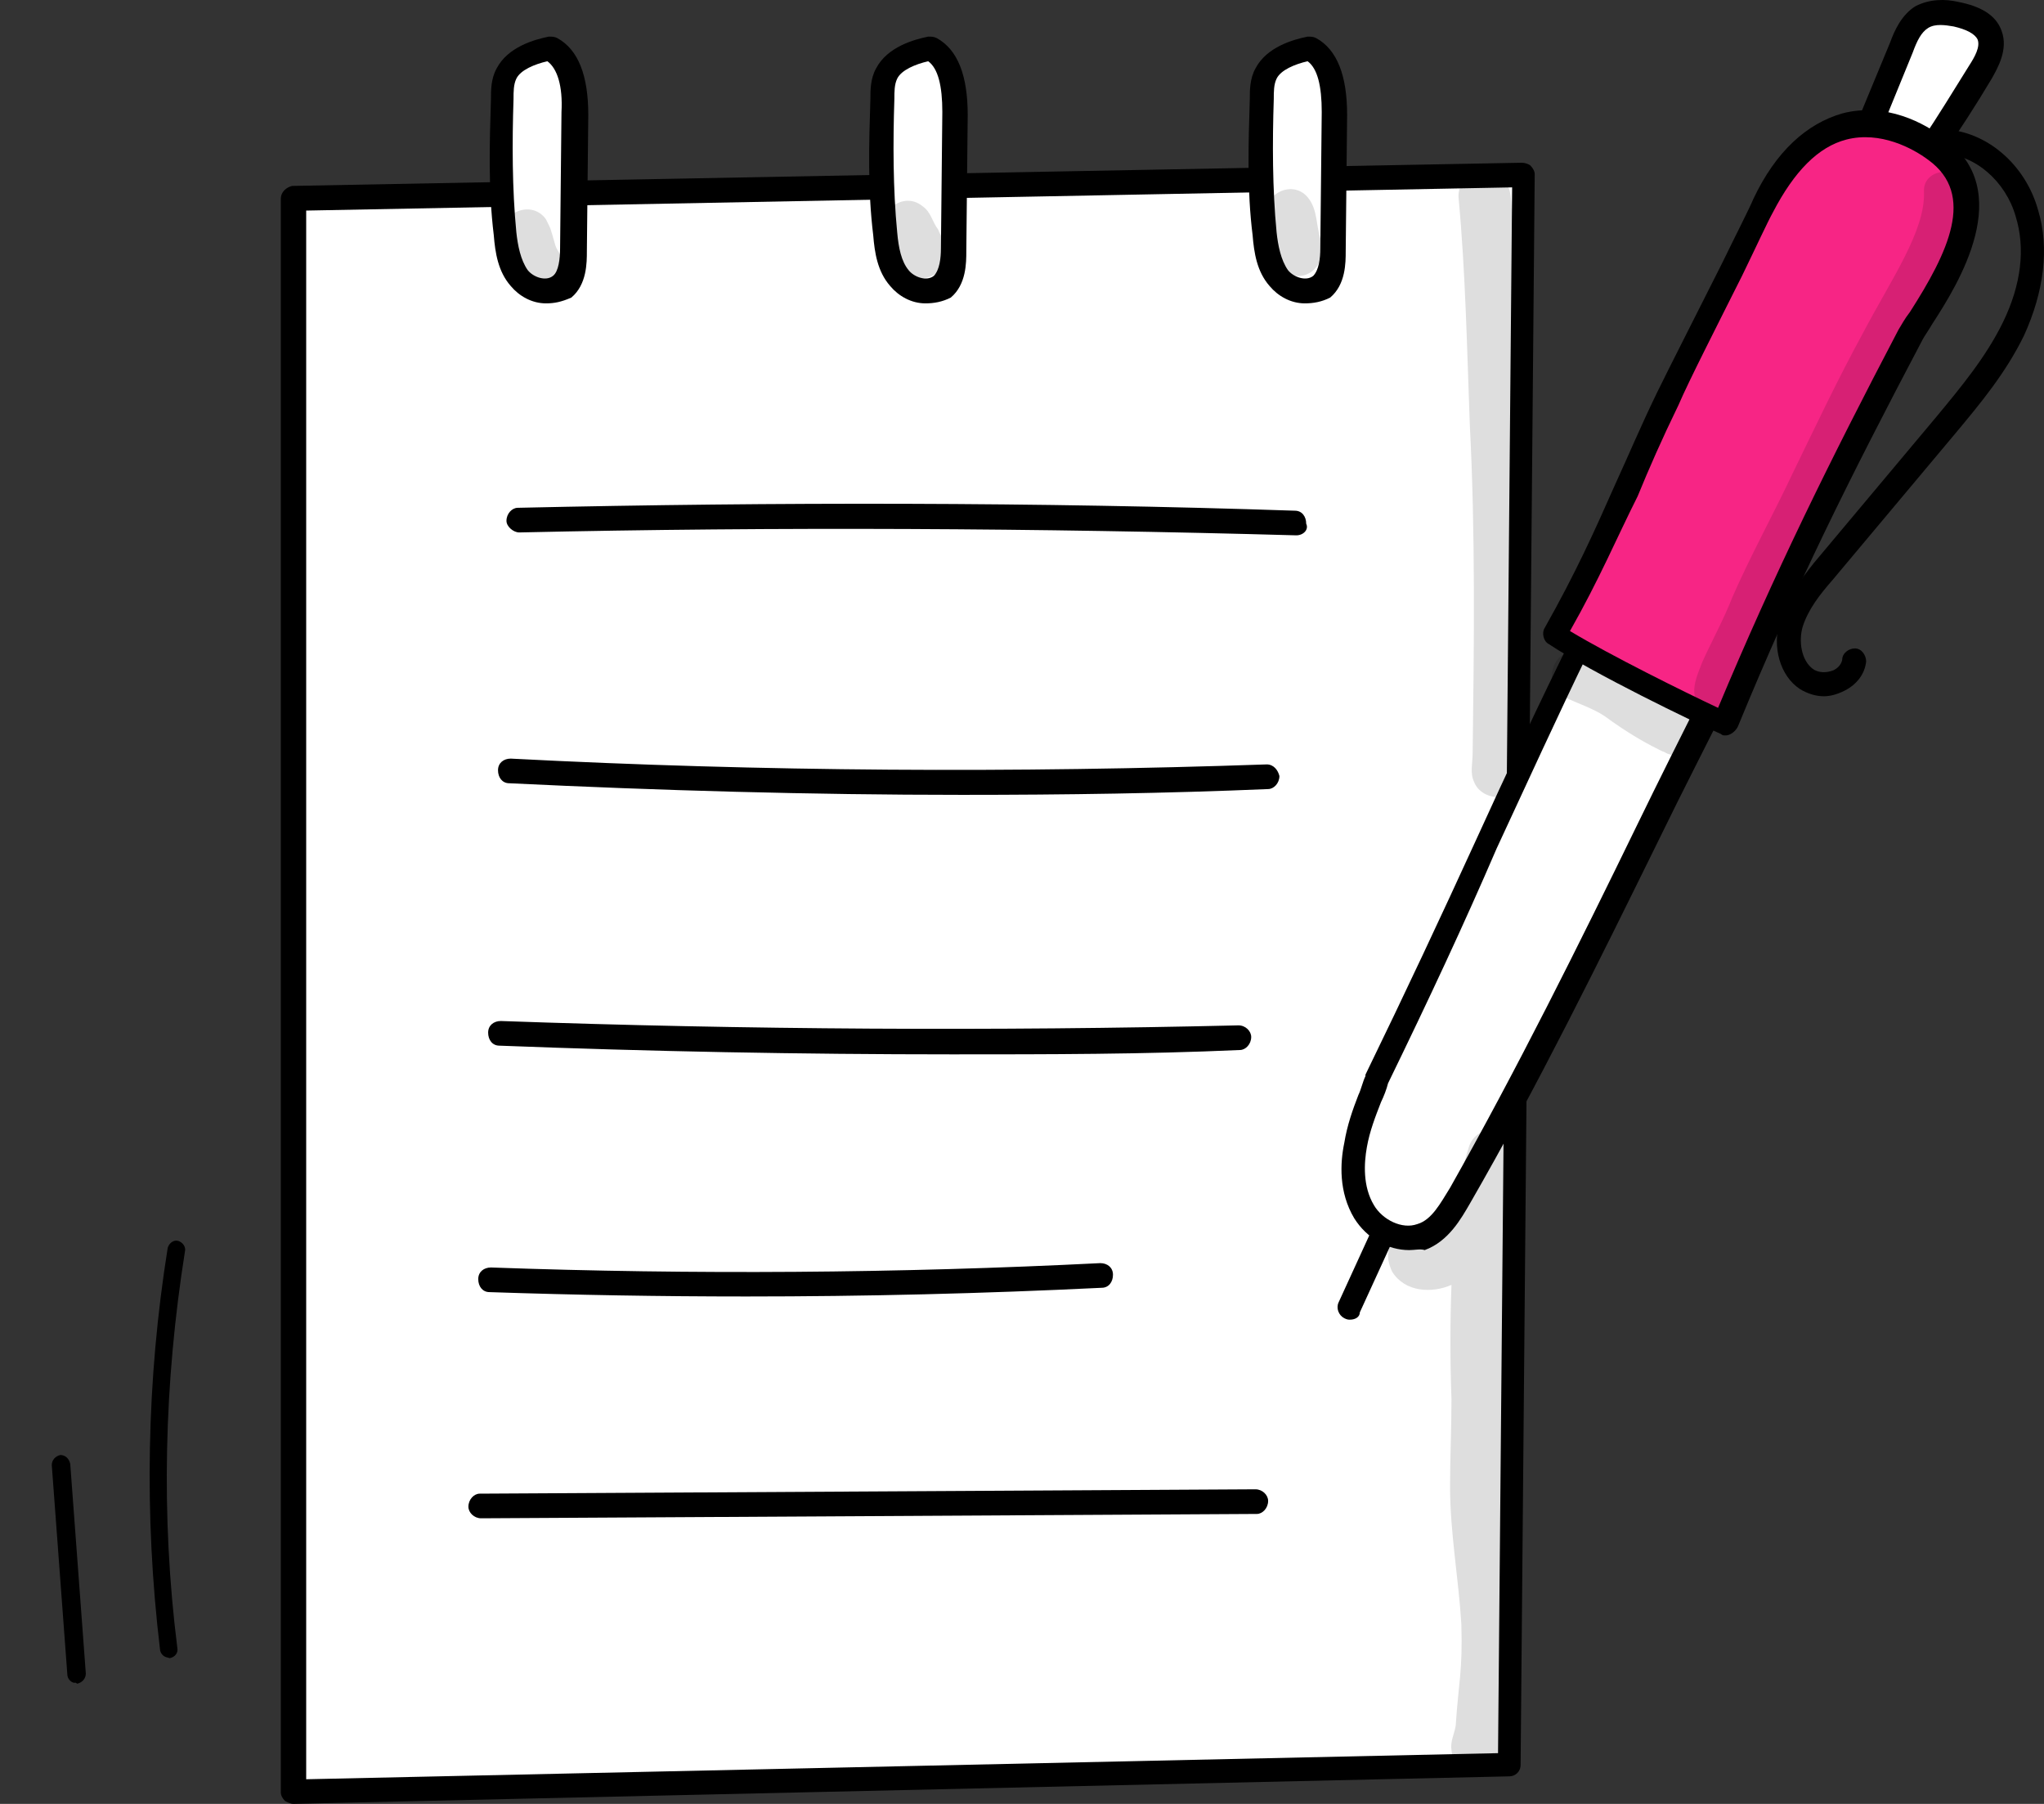
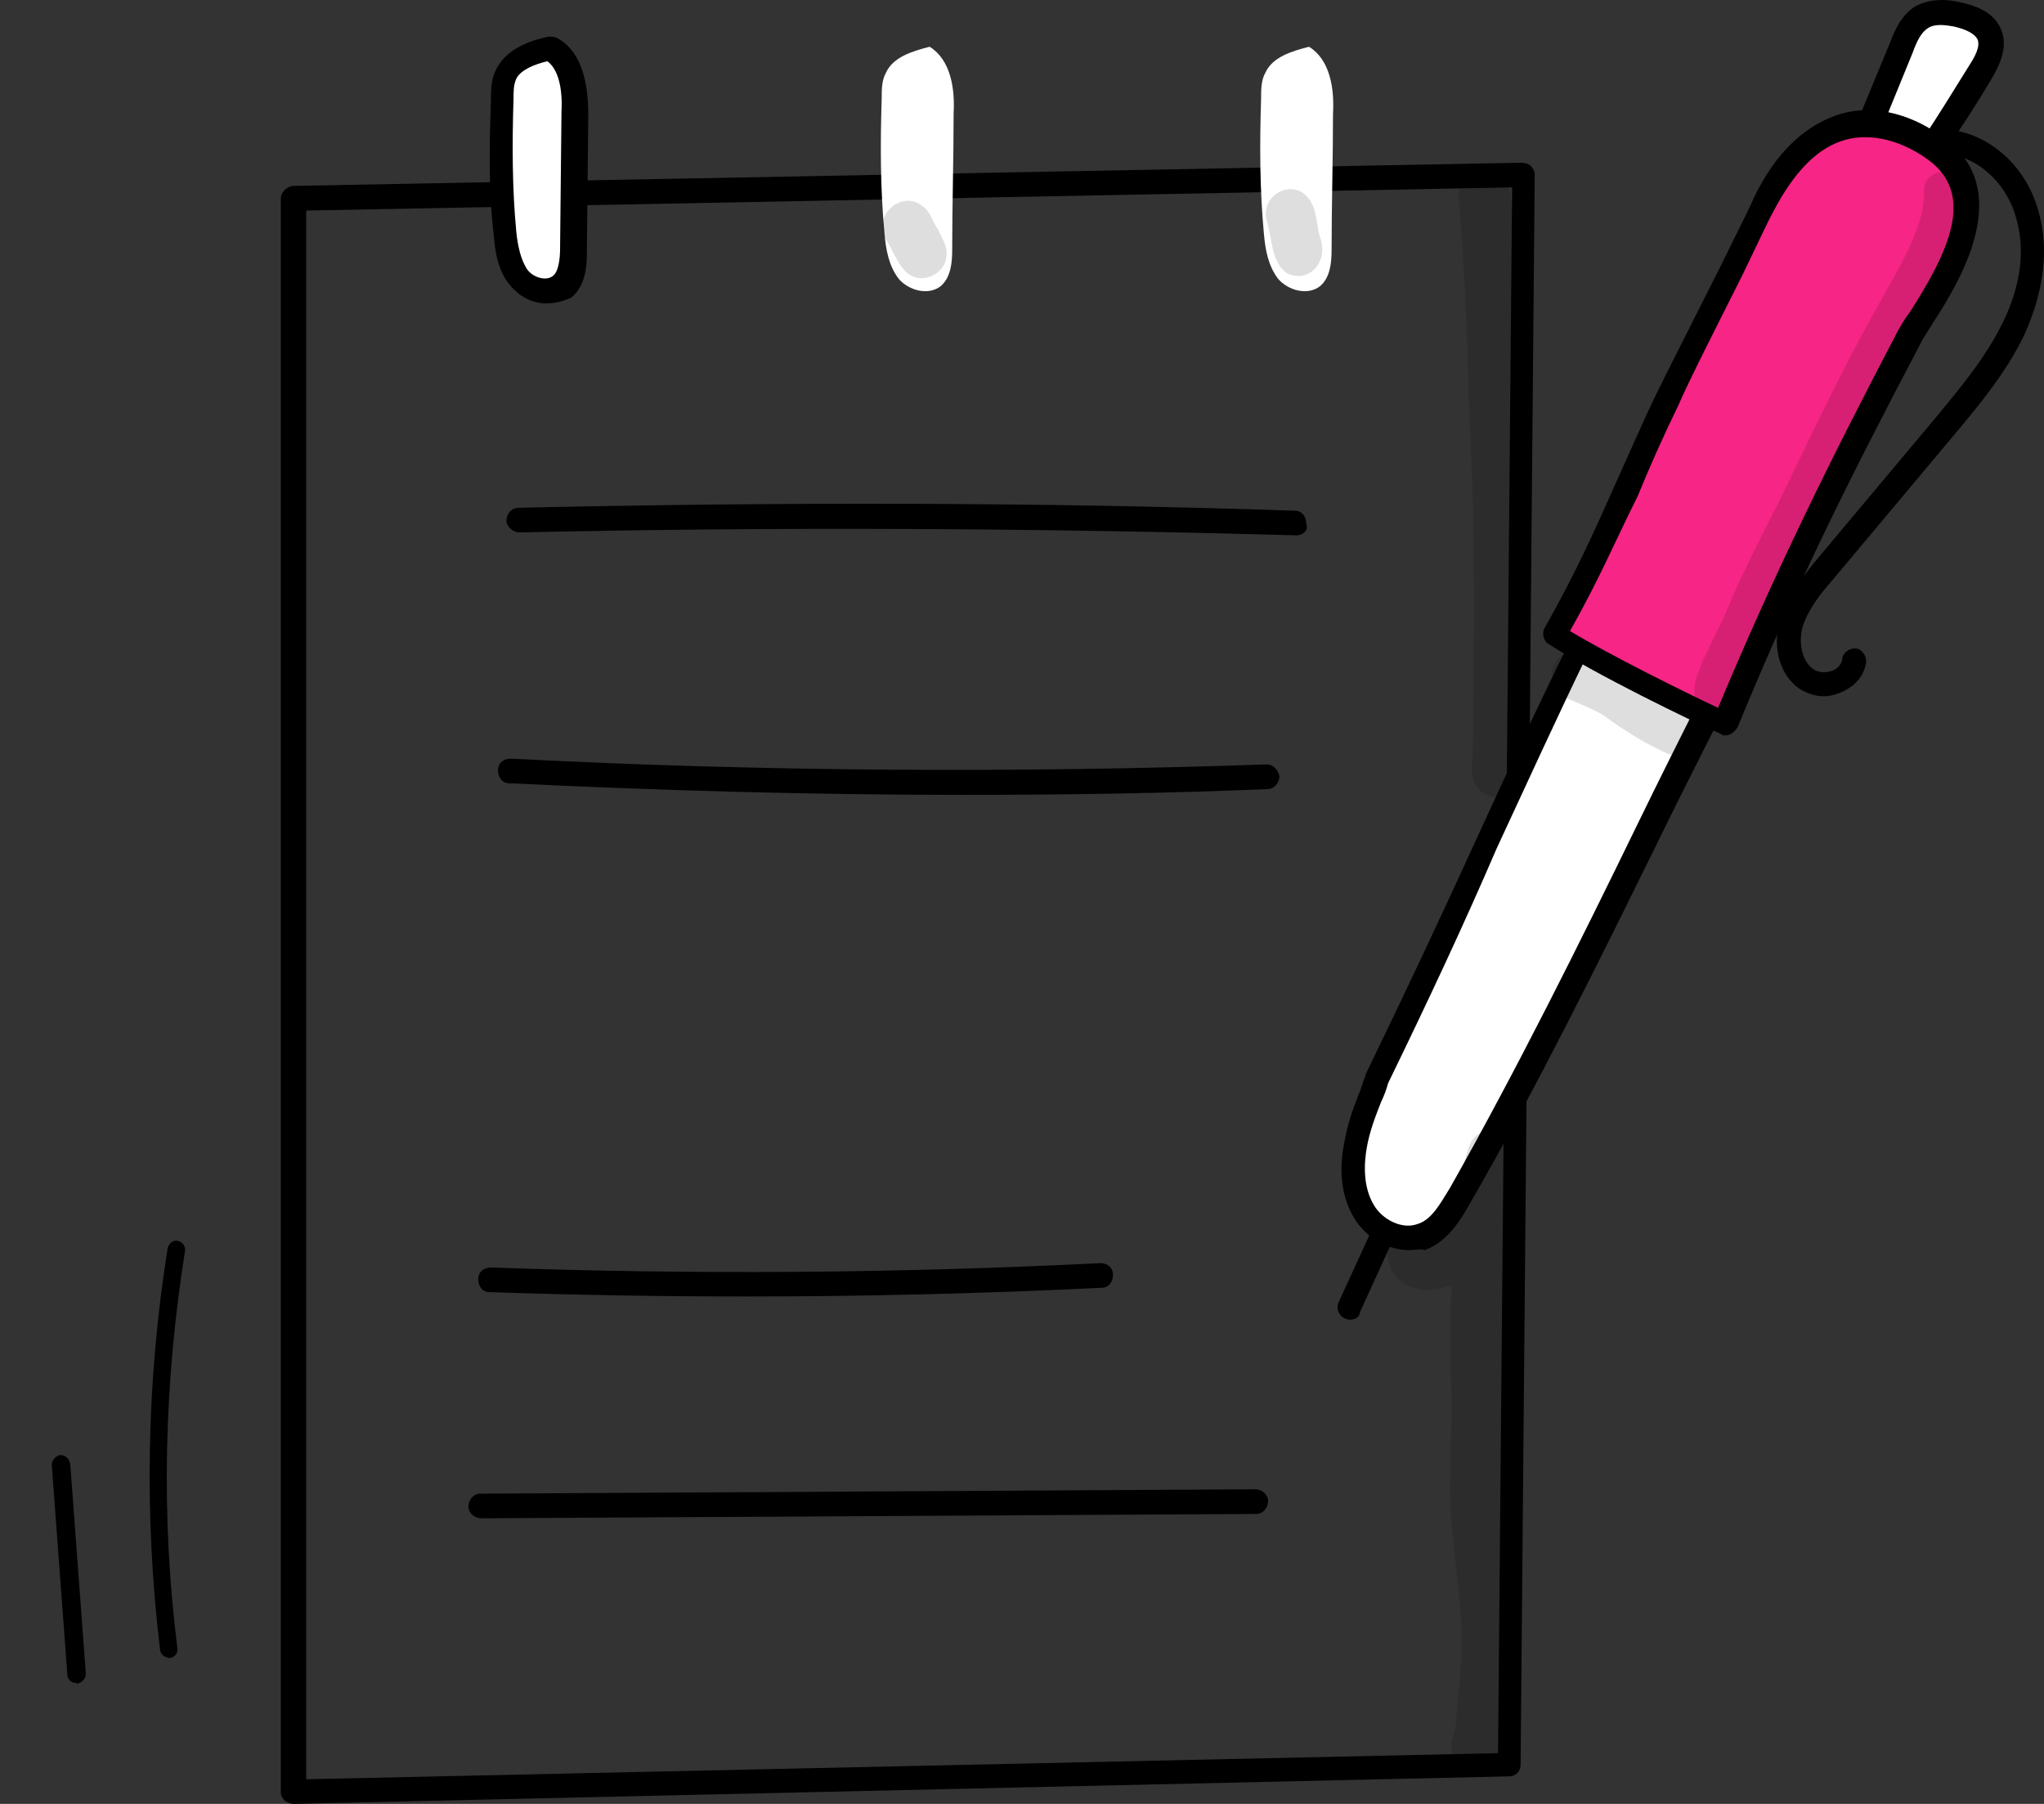
<svg xmlns="http://www.w3.org/2000/svg" width="170" height="150" viewBox="0 0 170 150" fill="none">
  <rect x="0" y="0" width="170" height="150" fill="#333333" stroke="none" />
  <path d="M13.838 137.803C13.556 137.726 13.325 137.455 13.306 137.139C11.978 126.007 12.185 114.779 13.947 103.773C14.048 103.386 14.43 103.078 14.806 103.181C15.182 103.285 15.483 103.678 15.382 104.064C13.646 114.974 13.369 126.079 14.748 137.019C14.835 137.457 14.547 137.791 14.12 137.881C14.026 137.855 13.932 137.829 13.838 137.803Z" fill="black" />
  <path d="M6.134 139.926C5.852 139.849 5.62 139.578 5.602 139.262L4.306 121.823C4.312 121.411 4.601 121.076 5.028 120.987C5.429 120.994 5.754 121.29 5.842 121.729L7.138 139.167C7.131 139.58 6.842 139.914 6.416 140.004C6.253 139.856 6.228 139.952 6.134 139.926Z" fill="black" />
-   <path d="M24.411 16.546V149.036L125.532 146.866L126.705 14.617L24.411 16.546Z" fill="white" />
  <path d="M24.41 149.999C24.176 149.999 23.941 149.878 23.706 149.758C23.472 149.517 23.355 149.276 23.355 149.035V16.545C23.355 15.942 23.824 15.581 24.293 15.46L126.587 13.531C126.821 13.531 127.173 13.652 127.29 13.772C127.525 14.014 127.642 14.255 127.642 14.496L126.469 146.744C126.469 147.347 126 147.709 125.531 147.709L24.41 149.999ZM25.466 17.51V147.95L124.592 145.78L125.765 15.581L25.466 17.51Z" fill="black" />
  <path d="M155.68 9.916C156.501 7.867 157.323 5.938 158.144 3.888C158.496 2.924 158.965 1.96 159.903 1.357C160.725 0.875 161.78 0.995 162.719 1.116C163.892 1.357 165.182 1.718 165.534 2.803C165.886 3.768 165.3 4.973 164.713 5.817C163.423 7.987 162.015 10.037 160.607 12.207C160.255 12.689 160.021 13.05 159.552 13.412C159.2 13.653 158.73 13.774 158.261 13.774C157.205 13.774 156.15 13.292 155.563 12.448C154.976 11.604 154.976 10.278 155.68 9.916Z" fill="white" />
  <path d="M158.26 14.738C156.853 14.738 155.445 14.014 154.741 12.929C154.272 12.206 154.037 11.121 154.272 10.277C154.389 9.795 154.624 9.433 154.858 9.192L157.204 3.526C157.556 2.562 158.143 1.236 159.316 0.512C160.489 -0.09 161.78 -0.09 162.835 0.151C164.712 0.512 166.003 1.236 166.472 2.562C167.058 4.129 166.12 5.696 165.651 6.54C164.36 8.71 162.953 10.88 161.545 12.929C161.193 13.412 160.841 14.014 160.137 14.376C159.551 14.617 158.964 14.738 158.26 14.738ZM156.149 10.759C156.149 10.88 156.149 11.362 156.383 11.844C156.735 12.327 157.439 12.688 158.26 12.688C158.612 12.688 158.847 12.688 159.081 12.568C159.316 12.447 159.551 12.085 159.785 11.724C161.193 9.674 162.483 7.504 163.774 5.455C164.243 4.732 164.712 3.888 164.478 3.285C164.243 2.803 163.539 2.441 162.483 2.2C161.78 2.08 160.958 1.959 160.372 2.321C159.785 2.682 159.433 3.406 159.081 4.37L156.618 10.398C156.501 10.518 156.383 10.639 156.149 10.759Z" fill="black" />
  <path d="M45.762 3.888C44.354 4.249 42.712 4.732 42.125 6.058C41.773 6.66 41.773 7.504 41.773 8.228C41.656 11.965 41.656 15.702 42.008 19.439C42.125 20.765 42.36 22.091 43.181 23.176C44.002 24.141 45.645 24.623 46.7 23.779C47.521 23.056 47.639 21.85 47.639 20.765C47.639 17.028 47.756 13.17 47.756 9.433C47.756 7.384 47.521 4.973 45.762 3.888Z" fill="white" />
  <path d="M45.408 25.226C44.235 25.226 43.18 24.623 42.476 23.779C41.42 22.574 41.185 21.007 41.068 19.56C40.599 15.702 40.716 11.965 40.833 8.228C40.833 7.504 40.834 6.54 41.303 5.696C42.241 3.888 44.47 3.285 45.643 3.044C45.878 3.044 46.112 3.044 46.347 3.164C48.107 4.129 48.928 6.299 48.928 9.554L48.81 20.886C48.81 21.851 48.81 23.659 47.52 24.744C46.699 25.105 46.112 25.226 45.408 25.226ZM45.526 5.093C44.47 5.334 43.297 5.817 42.945 6.54C42.71 7.022 42.71 7.625 42.71 8.228C42.593 11.844 42.593 15.702 42.945 19.319C43.062 20.404 43.297 21.609 43.883 22.453C44.353 23.056 45.408 23.418 45.995 22.936C46.464 22.574 46.582 21.489 46.582 20.645L46.699 9.313C46.816 7.143 46.347 5.696 45.526 5.093Z" fill="black" />
  <path d="M77.319 3.888C75.911 4.249 74.268 4.732 73.682 6.058C73.33 6.66 73.33 7.504 73.33 8.228C73.213 11.965 73.213 15.702 73.565 19.439C73.682 20.765 73.916 22.091 74.738 23.176C75.559 24.141 77.201 24.623 78.257 23.779C79.078 23.056 79.195 21.85 79.195 20.765C79.195 17.028 79.313 13.17 79.313 9.433C79.43 7.384 79.078 4.973 77.319 3.888Z" fill="white" />
-   <path d="M76.966 25.226C75.793 25.226 74.737 24.623 74.033 23.779C72.978 22.574 72.743 21.007 72.626 19.56C72.156 15.702 72.274 11.965 72.391 8.228C72.391 7.504 72.391 6.54 72.86 5.696C73.799 3.888 76.028 3.285 77.201 3.044C77.435 3.044 77.67 3.044 77.905 3.164C79.664 4.129 80.485 6.299 80.485 9.554L80.368 20.886C80.368 21.851 80.368 23.659 79.078 24.744C78.374 25.105 77.67 25.226 76.966 25.226ZM77.201 5.093C76.145 5.334 74.972 5.817 74.62 6.54C74.385 7.022 74.385 7.625 74.385 8.228C74.268 11.844 74.268 15.702 74.62 19.319C74.737 20.645 74.972 21.73 75.558 22.453C76.028 23.056 77.083 23.418 77.67 22.936C78.139 22.453 78.257 21.489 78.257 20.645L78.374 9.313C78.374 7.143 78.022 5.696 77.201 5.093Z" fill="black" />
  <path d="M108.873 3.888C107.465 4.249 105.823 4.732 105.237 6.058C104.885 6.66 104.885 7.504 104.885 8.228C104.767 11.965 104.767 15.702 105.119 19.439C105.237 20.765 105.471 22.091 106.292 23.176C107.113 24.141 108.756 24.623 109.812 23.779C110.633 23.056 110.75 21.85 110.75 20.765C110.75 17.028 110.867 13.17 110.867 9.433C110.985 7.384 110.633 4.973 108.873 3.888Z" fill="white" />
-   <path d="M108.521 25.226C107.348 25.226 106.292 24.623 105.588 23.779C104.532 22.574 104.298 21.007 104.18 19.56C103.711 15.823 103.828 11.965 103.946 8.228C103.946 7.504 103.946 6.54 104.415 5.696C105.353 3.888 107.582 3.285 108.755 3.044C108.99 3.044 109.225 3.044 109.459 3.164C111.219 4.129 112.04 6.299 112.04 9.554L111.923 20.886C111.923 21.851 111.923 23.659 110.632 24.744C109.928 25.105 109.225 25.226 108.521 25.226ZM108.755 5.093C107.7 5.334 106.527 5.817 106.175 6.54C105.94 7.022 105.94 7.625 105.94 8.228C105.823 11.844 105.823 15.702 106.175 19.319C106.292 20.404 106.527 21.609 107.113 22.453C107.582 23.056 108.638 23.418 109.225 22.936C109.694 22.453 109.811 21.489 109.811 20.645L109.929 9.313C109.929 7.143 109.577 5.696 108.755 5.093Z" fill="black" />
  <path d="M131.749 52.834C125.766 65.01 121.074 76.101 114.504 89.724C113.918 91.532 113.097 93.34 112.745 95.149C112.393 96.957 112.393 99.127 113.448 100.694C114.387 102.382 116.499 103.346 118.258 102.744C119.783 102.141 120.604 100.694 121.426 99.368C129.168 85.625 135.972 71.038 143.128 56.933L131.749 52.834Z" fill="white" />
  <path d="M117.202 103.949C115.442 103.949 113.682 102.984 112.627 101.296C111.336 99.126 111.454 96.715 111.806 95.028C112.04 93.581 112.509 92.255 112.979 91.049C113.213 90.567 113.331 89.964 113.565 89.482V89.362C116.967 82.369 119.9 76.101 122.715 69.952C125.413 64.045 127.994 58.5 130.927 52.592C131.162 52.11 131.631 51.869 132.1 52.11L143.479 56.209C143.714 56.33 143.948 56.571 144.066 56.812C144.183 57.053 144.183 57.415 144.066 57.656C142.071 61.634 139.96 65.733 137.966 69.832C133.039 79.838 127.877 90.326 122.246 100.091C121.542 101.296 120.486 103.225 118.492 103.949C118.14 103.828 117.671 103.949 117.202 103.949ZM115.442 90.085C115.325 90.567 115.09 91.17 114.856 91.652C114.386 92.858 113.917 94.063 113.683 95.389C113.448 96.715 113.331 98.644 114.269 100.211C114.973 101.417 116.615 102.261 117.906 101.779C119.079 101.417 119.783 100.091 120.604 98.765C126.117 89 131.279 78.632 136.206 68.506C137.966 64.889 139.842 61.152 141.719 57.415L132.217 54.039C129.519 59.585 127.056 65.01 124.475 70.555C121.777 76.824 118.844 83.093 115.442 90.085Z" fill="black" />
  <path d="M143.479 60.187C141.25 59.222 132.803 55.244 129.284 52.833C133.507 45.479 134.915 40.898 138.669 33.182C140.077 30.169 145.473 19.439 146.646 17.149C151.104 7.986 157.556 9.915 160.958 12.447C167.175 16.907 160.137 25.467 158.846 27.878C153.098 38.728 148.406 48.131 143.479 60.187Z" fill="#F72585" />
  <path d="M143.479 61.152C143.361 61.152 143.244 61.152 143.127 61.032C140.898 60.067 132.452 55.968 128.815 53.557C128.346 53.316 128.228 52.593 128.463 52.231C131.044 47.65 132.569 44.274 134.328 40.296C135.384 38.005 136.44 35.474 137.848 32.581C138.786 30.652 141.25 25.829 143.244 21.851C144.417 19.44 145.473 17.391 145.825 16.547C147.702 12.569 150.283 10.278 153.215 9.434C156.852 8.47 160.137 10.278 161.662 11.483C167.762 15.823 162.835 23.66 160.723 26.915C160.371 27.517 160.019 28 159.902 28.241C153.802 39.814 149.344 48.735 144.534 60.429C144.417 60.67 144.182 60.911 143.948 61.032C143.713 61.152 143.596 61.152 143.479 61.152ZM130.575 52.472C133.977 54.522 140.077 57.535 142.892 58.861C147.584 47.65 152.16 38.367 157.908 27.397C158.142 27.035 158.377 26.553 158.846 25.95C162.013 21.007 164.36 16.185 160.371 13.292C159.081 12.327 156.383 10.881 153.567 11.604C151.221 12.207 149.227 14.256 147.467 17.632C146.998 18.476 146.059 20.525 144.886 22.936C142.892 26.915 140.429 31.737 139.607 33.666C138.2 36.559 137.144 38.97 136.205 41.261C134.446 44.757 133.038 48.132 130.575 52.472Z" fill="black" />
  <path d="M151.69 57.896C150.986 57.896 150.282 57.655 149.695 57.293C148.053 56.208 147.349 53.797 148.053 51.506C148.64 49.698 149.813 48.131 150.868 46.805L161.074 34.629C163.069 32.218 165.18 29.686 166.588 26.793C168.113 23.658 168.465 20.644 167.644 17.992C166.822 15.099 164.242 12.808 161.544 12.808C160.957 12.808 160.605 12.326 160.605 11.723C160.605 11.12 161.074 10.638 161.661 10.759C165.18 10.879 168.465 13.652 169.521 17.51C170.459 20.644 169.99 24.261 168.348 27.878C166.823 31.012 164.711 33.544 162.599 36.075L152.393 48.251C151.338 49.457 150.399 50.662 149.93 52.109C149.578 53.315 149.813 54.882 150.751 55.605C151.22 55.967 151.924 55.967 152.511 55.726C152.745 55.605 153.097 55.364 153.215 54.882C153.215 54.279 153.801 53.917 154.27 53.917C154.857 53.917 155.209 54.52 155.209 55.002C155.092 56.087 154.388 56.931 153.449 57.413C152.745 57.775 152.159 57.896 151.69 57.896Z" fill="black" />
  <path d="M112.275 109.734C112.157 109.734 112.04 109.734 111.805 109.614C111.336 109.373 111.102 108.77 111.336 108.288L114.152 102.139C114.386 101.657 114.973 101.416 115.442 101.657C115.911 101.898 116.146 102.501 115.911 102.983L113.096 109.131C113.096 109.493 112.744 109.734 112.275 109.734Z" fill="black" />
  <path d="M107.816 44.515C86.349 43.913 64.646 43.792 43.179 44.274C42.71 44.274 42.123 43.792 42.123 43.31C42.123 42.707 42.592 42.225 43.062 42.225C64.529 41.742 86.231 41.742 107.699 42.466C108.285 42.466 108.637 42.948 108.637 43.551C108.872 44.033 108.403 44.515 107.816 44.515Z" fill="black" />
  <path d="M80.015 66.095C67.463 66.095 54.793 65.733 42.358 65.13C41.772 65.13 41.42 64.648 41.42 64.046C41.42 63.443 41.889 63.081 42.476 63.081C63.357 64.166 84.472 64.287 105.353 63.563C105.94 63.563 106.292 64.046 106.409 64.528C106.409 65.13 105.94 65.613 105.471 65.613C97.025 65.974 88.578 66.095 80.015 66.095Z" fill="black" />
-   <path d="M79.193 87.673C66.641 87.673 53.972 87.432 41.537 86.95C40.95 86.95 40.599 86.468 40.599 85.865C40.599 85.262 41.068 84.9 41.654 84.9C62.066 85.624 82.713 85.744 103.007 85.262C103.594 85.262 104.063 85.744 104.063 86.227C104.063 86.829 103.594 87.311 103.124 87.311C95.147 87.673 87.17 87.673 79.193 87.673Z" fill="black" />
  <path d="M62.065 107.806C54.909 107.806 47.871 107.685 40.715 107.444C40.128 107.444 39.776 106.962 39.776 106.359C39.776 105.757 40.246 105.395 40.832 105.395C57.607 105.998 74.734 105.877 91.51 105.033C92.096 105.033 92.566 105.395 92.566 105.998C92.566 106.6 92.214 107.083 91.627 107.083C81.773 107.565 71.919 107.806 62.065 107.806Z" fill="black" />
  <path d="M40.013 126.251C39.426 126.251 38.957 125.769 38.957 125.287C38.957 124.684 39.426 124.202 39.895 124.202L104.416 123.84C105.002 123.84 105.471 124.322 105.471 124.804C105.471 125.407 105.002 125.889 104.533 125.889L40.013 126.251Z" fill="black" />
  <g opacity="0.129">
    <path d="M138.787 57.776C137.379 57.053 136.206 56.209 134.681 55.606H134.564C134.564 55.606 134.564 55.606 134.447 55.606C133.625 55.244 132.804 54.883 131.983 54.521C131.514 54.28 130.927 54.159 130.458 54.28C128.816 54.641 128.581 57.173 129.989 57.896C131.162 58.499 132.452 58.861 133.508 59.584C135.15 60.79 136.91 61.875 138.787 62.718C138.67 62.598 138.435 62.598 138.318 62.477C139.843 63.321 141.72 63.08 142.072 61.151C142.541 58.981 140.195 58.499 138.787 57.776Z" fill="black" />
  </g>
  <g opacity="0.129">
    <path d="M163.187 15.34C162.6 13.652 159.902 14.134 160.019 15.942C160.137 19.197 157.321 23.176 154.975 27.636C152.864 31.494 150.987 35.472 149.11 39.33C147.467 42.826 145.59 46.202 144.065 49.698C143.361 51.506 142.423 53.194 141.602 55.002C141.133 56.208 140.311 57.895 141.602 58.86C142.306 59.463 143.479 59.342 144.183 58.739C144.886 57.775 145.121 56.328 145.59 55.243C145.59 55.243 145.708 55.123 145.708 54.882C147.115 51.988 148.406 48.974 149.813 46.081C153.802 37.401 159.081 29.445 162.365 20.403C162.835 19.318 163.069 18.112 163.187 17.027C163.304 16.545 163.421 15.822 163.187 15.34Z" fill="black" />
  </g>
  <g opacity="0.129">
    <path d="M126.938 48.252C127.29 40.778 126.352 33.424 126.235 26.07C126.235 23.298 125.883 20.525 125.765 17.752C125.648 16.788 125.765 15.703 125.061 14.859C123.771 13.412 121.19 14.497 121.308 16.426C121.894 22.695 122.011 29.084 122.246 35.353C122.715 44.395 122.598 53.557 122.481 62.598C122.481 63.442 122.246 64.286 122.598 65.01C122.95 65.974 124.123 66.456 125.061 66.215C126.704 65.733 126.586 63.925 126.704 62.598C126.704 61.031 127.056 59.464 127.056 57.776C127.056 54.642 126.938 51.507 126.938 48.252Z" fill="black" />
  </g>
  <g opacity="0.129">
    <path d="M125.647 120.222C125.647 115.279 125.647 110.216 125.881 105.273C125.999 103.224 125.764 101.054 125.881 99.004C125.999 97.919 126.585 96.955 126.468 95.87C126.233 93.459 122.714 93.218 122.127 95.508C121.775 96.593 121.541 97.678 121.424 98.763C120.837 99.366 120.485 100.21 120.016 100.933C119.898 101.175 119.664 101.416 119.429 101.536C119.429 101.536 119.312 101.536 119.312 101.657C119.195 101.657 119.077 101.657 118.96 101.657C116.614 101.657 114.62 103.345 115.793 105.756C116.848 107.443 119.077 107.564 120.72 106.841C120.602 109.975 120.602 113.109 120.72 116.364C120.72 118.775 120.602 121.187 120.602 123.598C120.602 127.455 121.306 131.193 121.541 135.05C121.658 139.029 121.306 139.873 121.072 143.489C120.954 144.213 120.602 144.815 120.72 145.539C120.837 146.985 122.479 147.709 123.652 146.985C124.004 146.744 124.239 146.503 124.474 146.021C124.591 145.9 124.591 145.659 124.708 145.539C124.708 145.539 124.708 145.659 124.591 145.78C125.177 144.574 125.295 143.248 125.529 141.801C125.999 140.475 125.881 135.653 125.881 132.398C126.116 128.299 125.764 124.2 125.647 120.222Z" fill="black" />
  </g>
  <g opacity="0.129">
-     <path d="M46.698 21.369C45.995 20.163 46.346 20.766 45.76 18.957C45.643 18.716 45.525 18.475 45.408 18.234C44.118 16.426 41.185 17.872 41.889 20.042C42.123 20.886 42.358 21.851 42.593 22.695C42.827 23.297 43.062 23.9 43.531 24.262C45.408 25.829 47.989 23.418 46.698 21.369Z" fill="black" />
-   </g>
+     </g>
  <g opacity="0.129">
    <path d="M78.021 19.078C77.552 18.475 77.434 17.631 76.73 17.149C74.971 15.703 72.507 17.993 73.68 19.922C74.267 20.766 74.619 21.971 75.44 22.695C76.73 23.78 78.842 22.695 78.725 21.007C78.725 20.284 78.255 19.681 78.021 19.078Z" fill="black" />
  </g>
  <g opacity="0.129">
    <path d="M109.811 19.802C109.459 18.717 109.576 17.511 108.872 16.547C107.582 14.738 104.766 16.185 105.353 18.355C105.822 19.802 105.705 21.73 106.995 22.695C108.872 23.659 110.514 21.73 109.811 19.802Z" fill="black" />
  </g>
</svg>